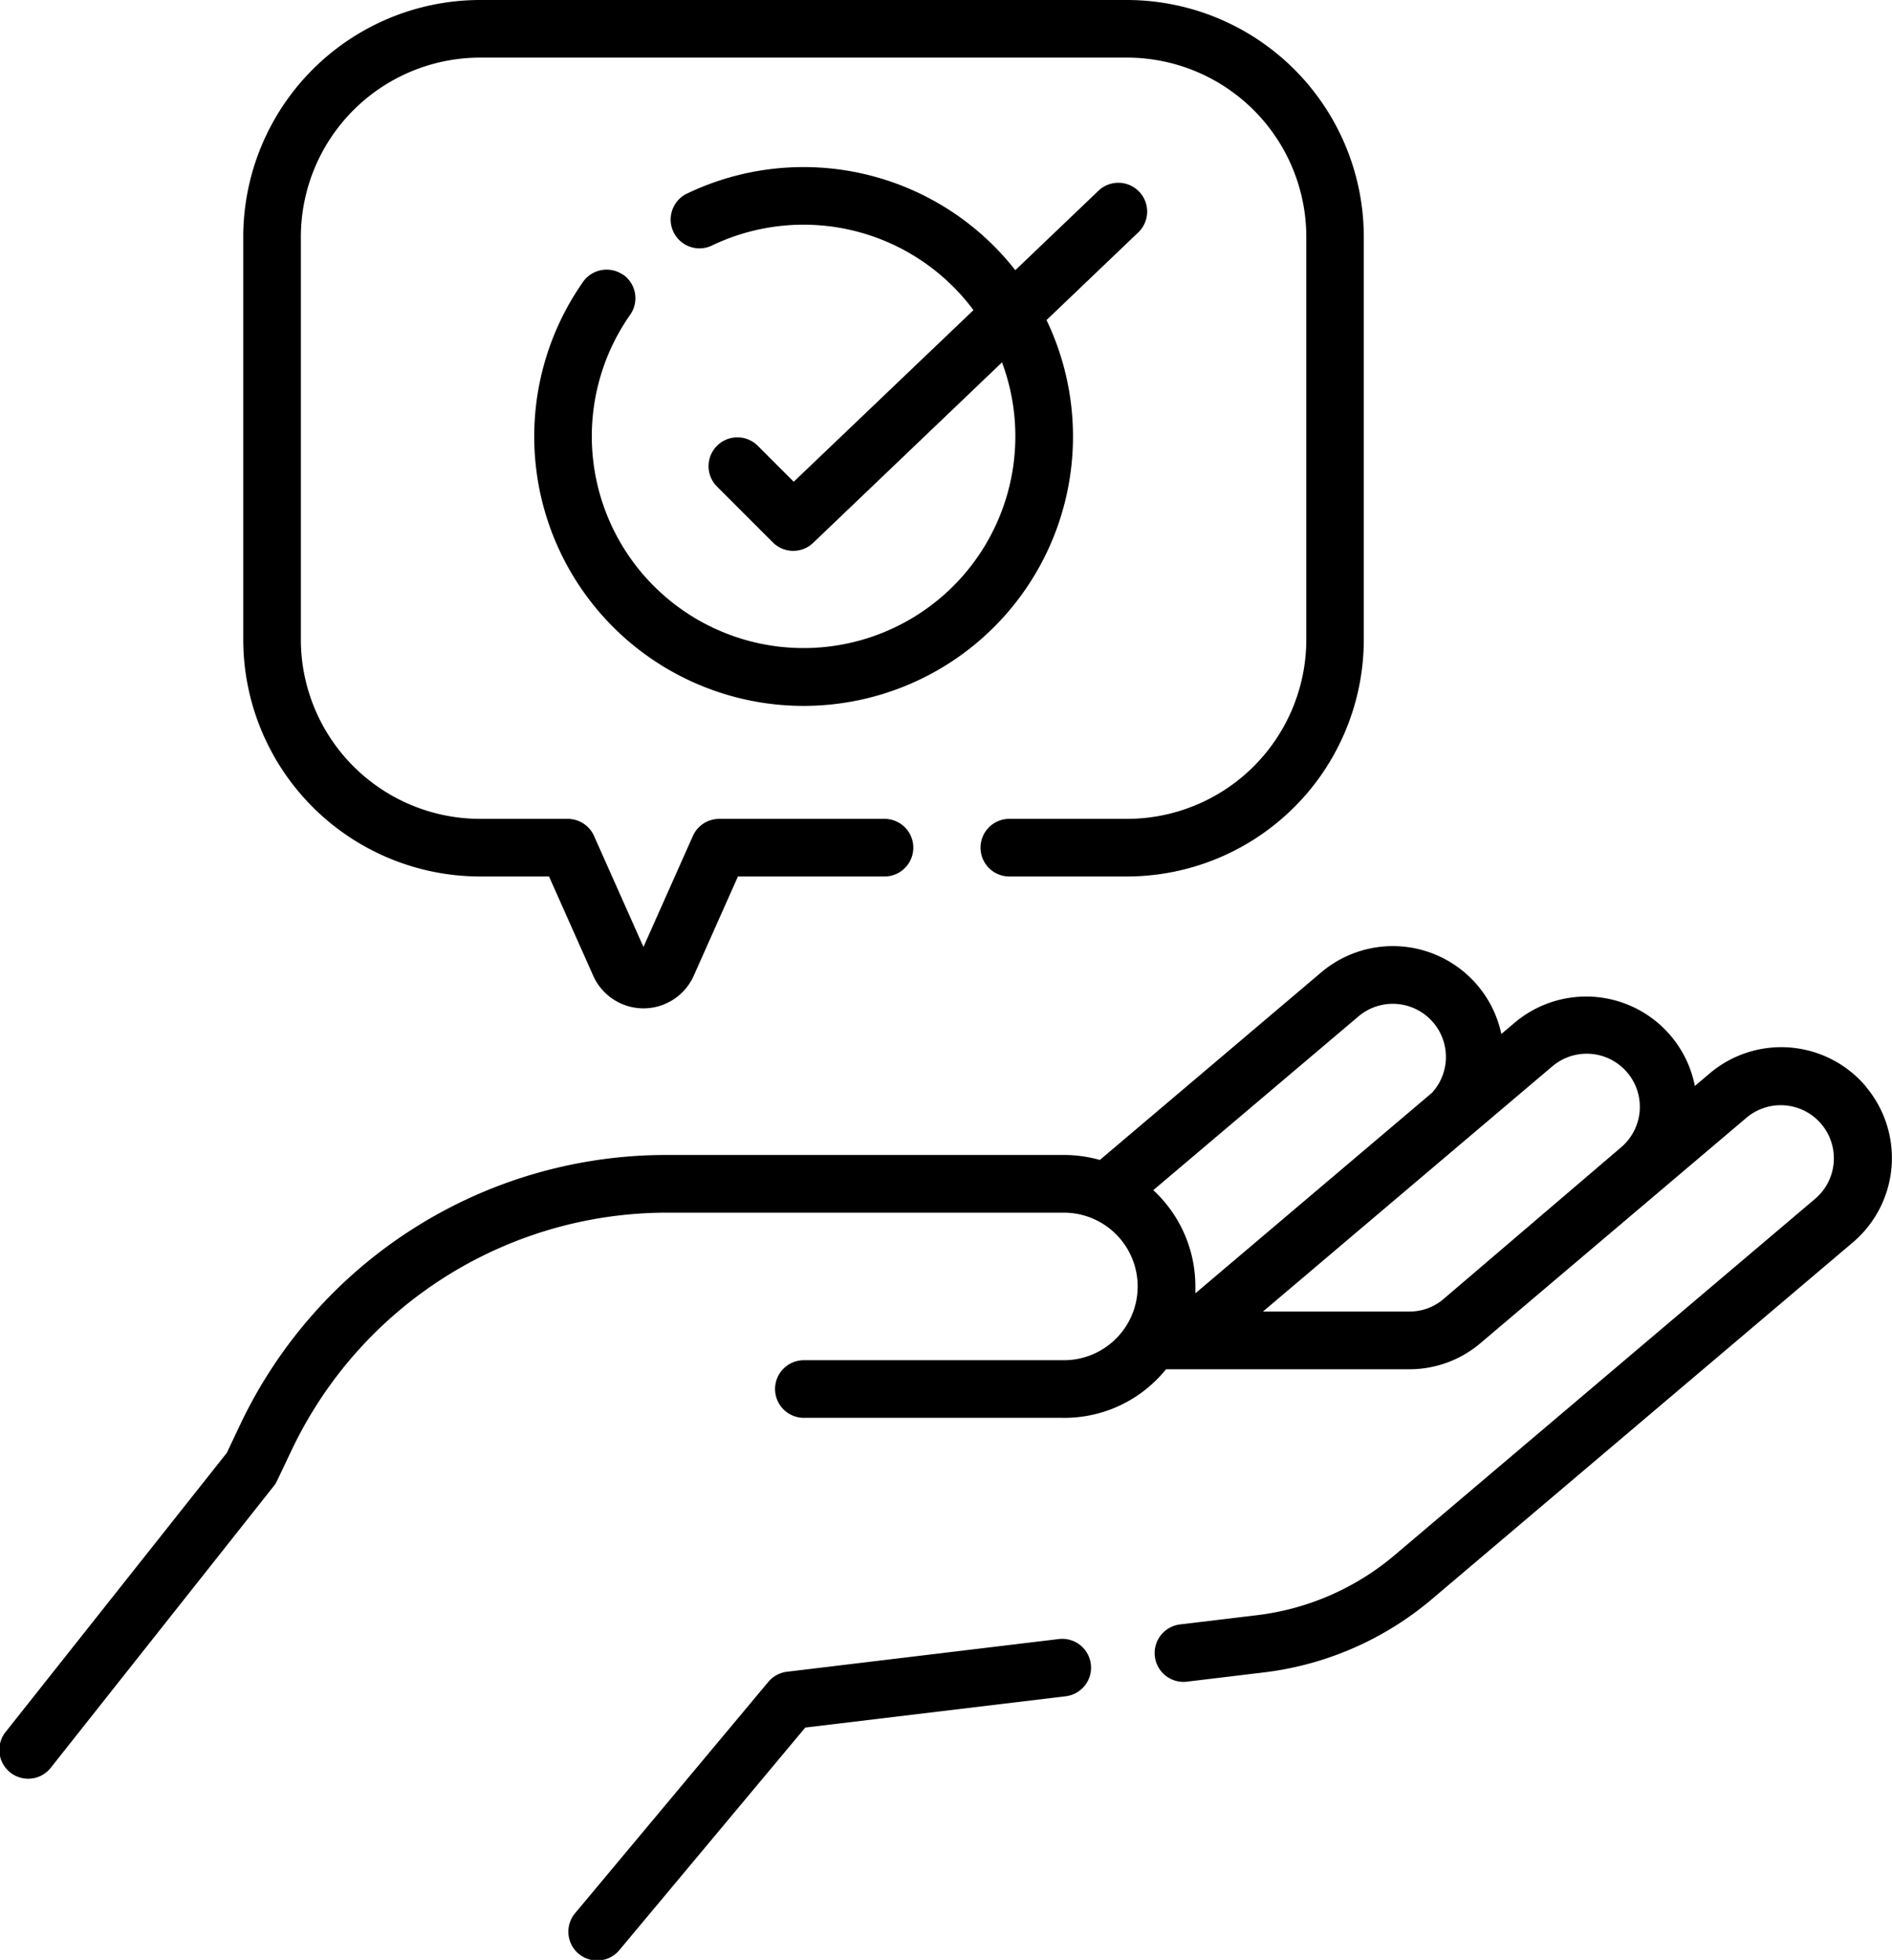
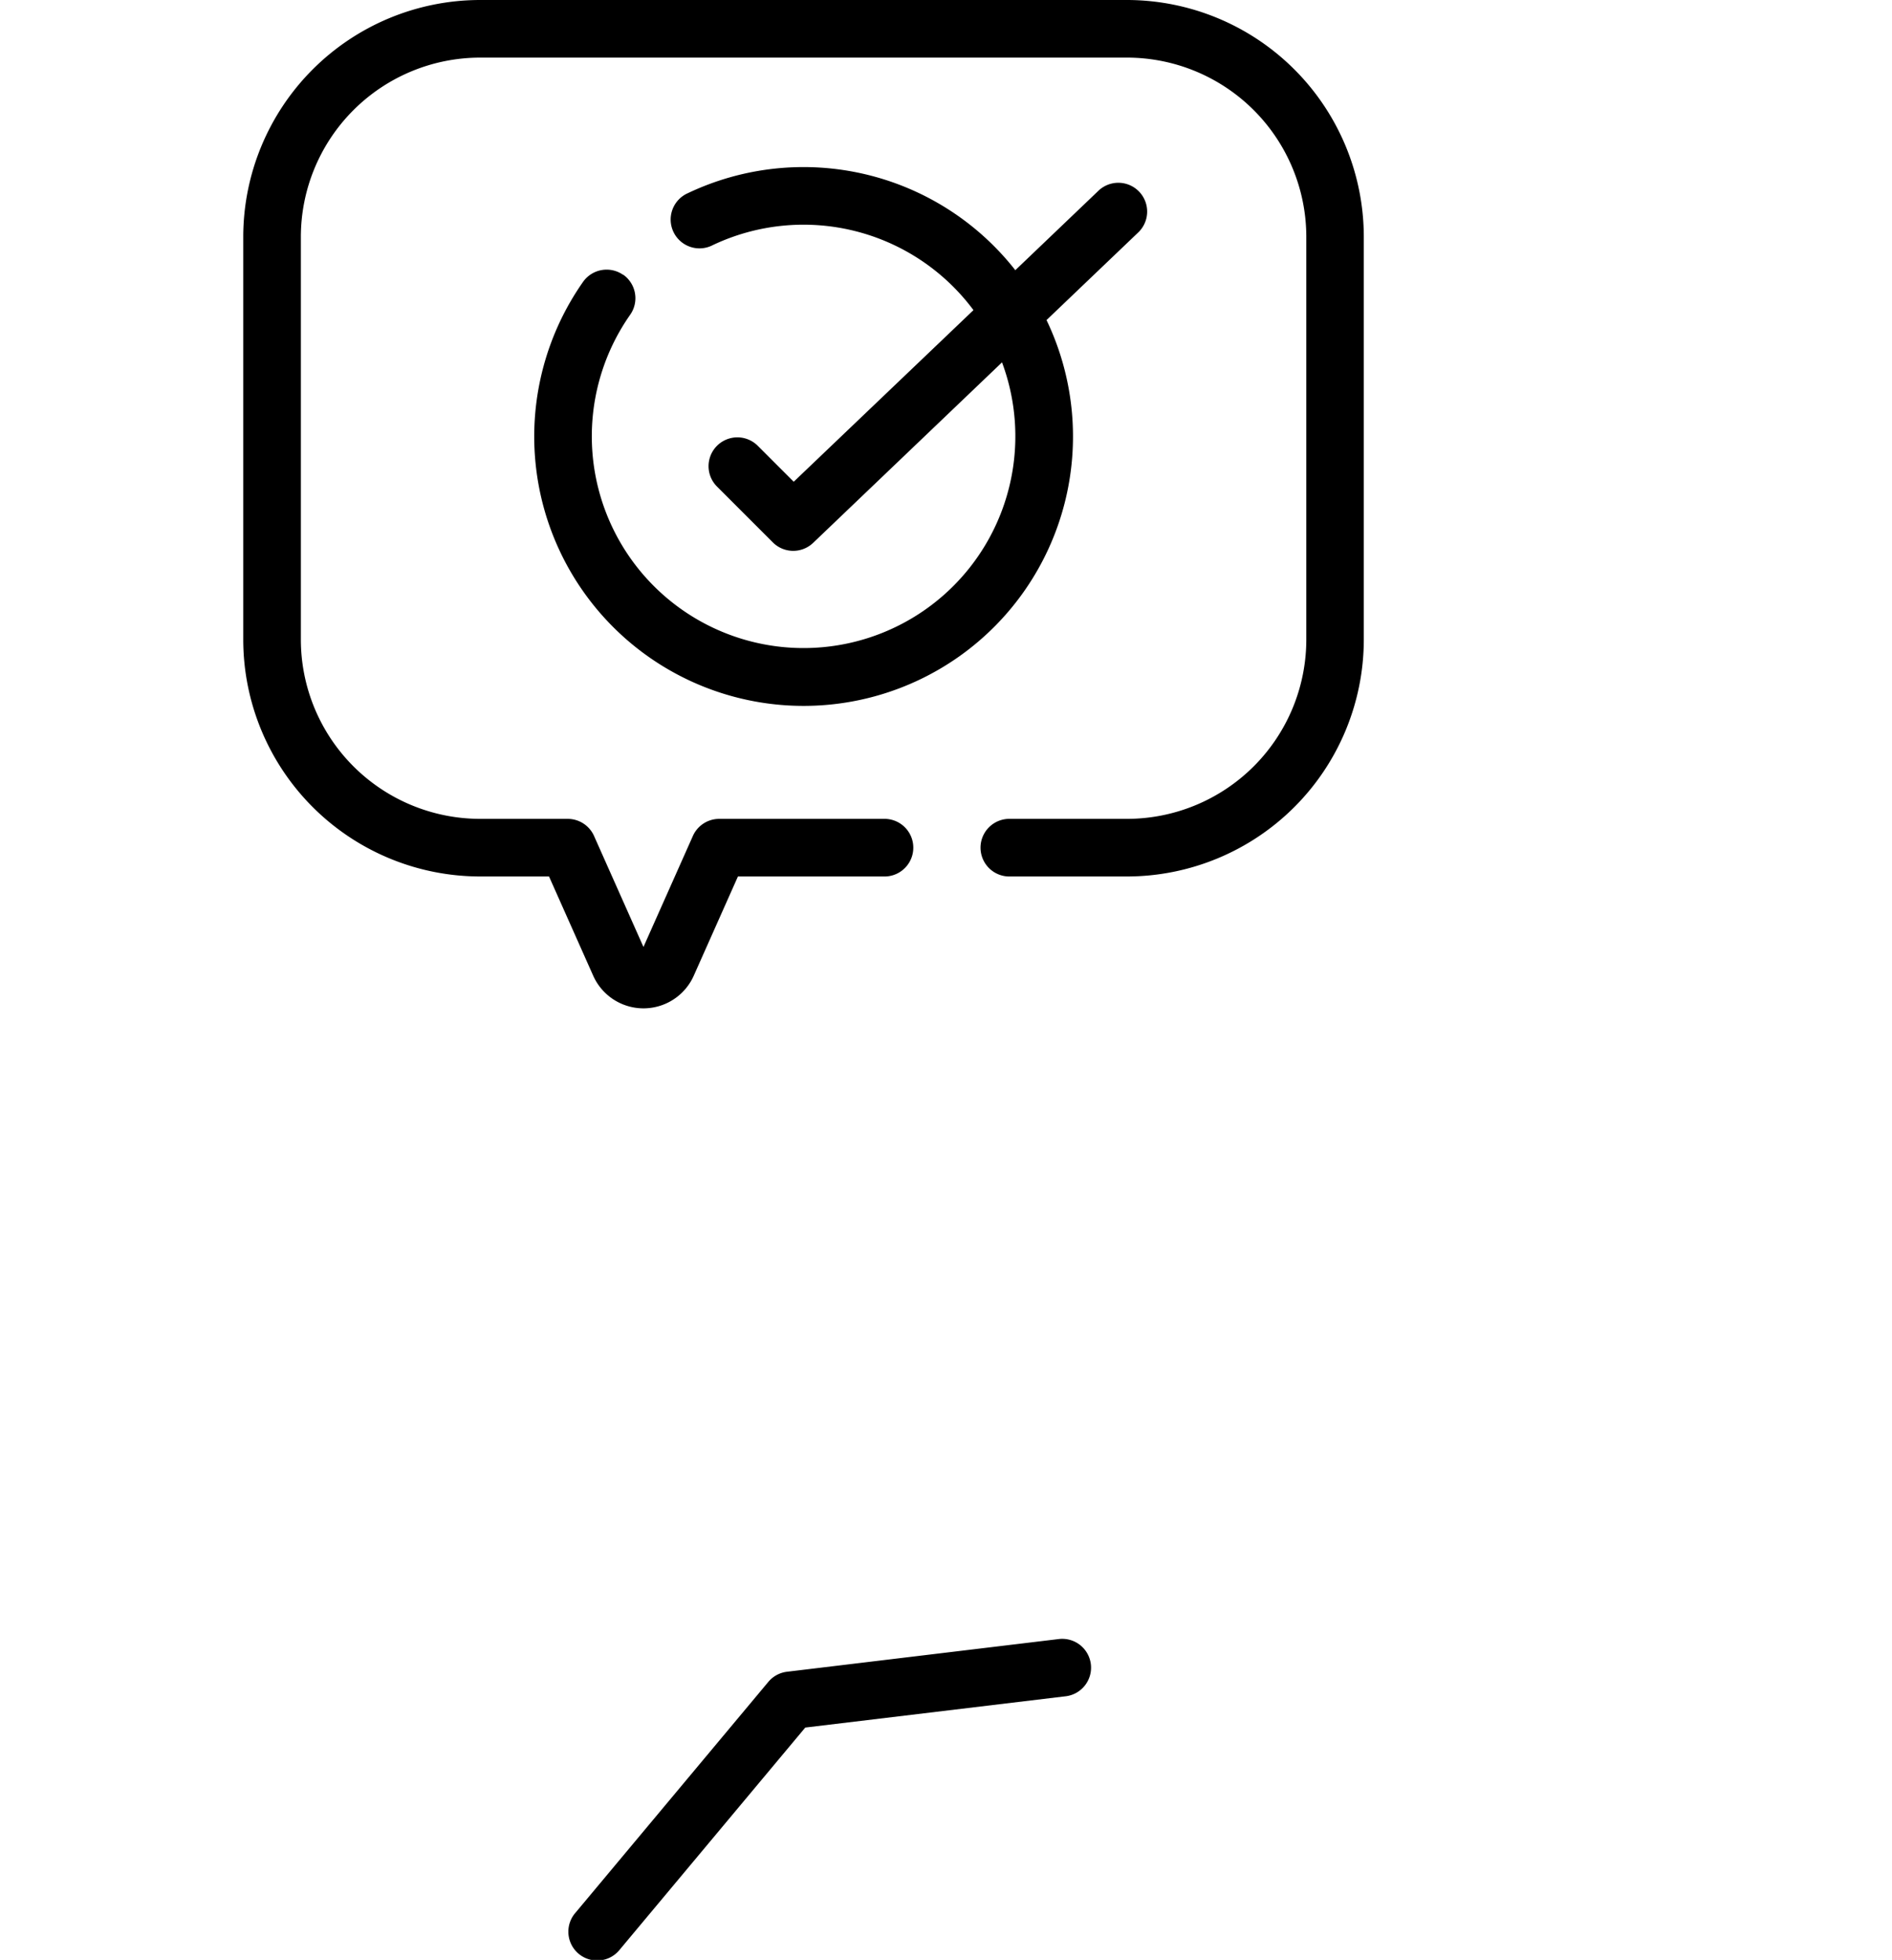
<svg xmlns="http://www.w3.org/2000/svg" width="48.504" height="50.247" viewBox="0 0 48.504 50.247">
  <g id="Conseils_d_experts" data-name="Conseils d'experts" transform="translate(-8.851)">
-     <path id="Tracé_38564" data-name="Tracé 38564" d="M56.681,249.9a2.839,2.839,0,0,0-4-.33l-.38.322a2.84,2.84,0,0,0-4.622-1.62l-.339.287a2.843,2.843,0,0,0-4.616-1.581l-5.677,4.811a3.357,3.357,0,0,0-.916-.128h-10.2a12.086,12.086,0,0,0-10.919,6.906l-.347.732L9.01,266.435a.739.739,0,1,0,1.158.917l5.7-7.2a.737.737,0,0,0,.088-.142l.384-.808a10.656,10.656,0,0,1,9.585-6.062h10.2a1.891,1.891,0,0,1,0,3.783H29.487a.739.739,0,1,0,0,1.477h6.576a3.346,3.346,0,0,0,2.421-.959,3.443,3.443,0,0,0,.26-.286h6.241a2.813,2.813,0,0,0,1.817-.667l6.832-5.79a1.362,1.362,0,0,1,1.761,2.078l-10.785,9.14a6.7,6.7,0,0,1-3.541,1.545l-1.947.234a.739.739,0,1,0,.176,1.467l1.947-.234a8.172,8.172,0,0,0,4.32-1.884l10.785-9.14a2.839,2.839,0,0,0,.33-4Zm-13-1.795a1.362,1.362,0,0,1,1.883,1.96l-6.068,5.143c0-.059,0-.118,0-.177a3.36,3.36,0,0,0-1.079-2.468Zm-2.452,7.57,7.407-6.277a1.362,1.362,0,1,1,1.761,2.078l-4.545,3.883a1.335,1.335,0,0,1-.862.316Z" transform="translate(0 -222.05)" />
    <path id="Tracé_38565" data-name="Tracé 38565" d="M93.061,42.024l-6.948.836a.738.738,0,0,0-.479.26l-4.941,5.915a.739.739,0,1,0,1.134.947l4.754-5.691,6.657-.8a.739.739,0,1,0-.176-1.467ZM78.244,22.471h1.768l1.133,2.545a1.411,1.411,0,0,0,2.577,0l1.133-2.545h3.784a.739.739,0,0,0,0-1.477H84.375a.739.739,0,0,0-.675.438l-1.267,2.846-1.267-2.846a.739.739,0,0,0-.675-.438H78.244A4.6,4.6,0,0,1,73.65,16.4V6.071a4.6,4.6,0,0,1,4.594-4.594H94.832a4.6,4.6,0,0,1,4.594,4.594V16.4a4.6,4.6,0,0,1-4.594,4.594H91.786a.739.739,0,0,0,0,1.477h3.046A6.078,6.078,0,0,0,100.9,16.4V6.071A6.078,6.078,0,0,0,94.832,0H78.244a6.078,6.078,0,0,0-6.071,6.071V16.4A6.078,6.078,0,0,0,78.244,22.471Z" transform="translate(-57.086)" />
    <path id="Tracé_38566" data-name="Tracé 38566" d="M150.186,46.259a.739.739,0,0,0-1.029.18,6.906,6.906,0,1,0,11.882.979l2.365-2.26a.739.739,0,0,0-1.021-1.068l-2.144,2.049a6.9,6.9,0,0,0-8.389-1.977.739.739,0,1,0,.634,1.334,5.428,5.428,0,0,1,6.682,1.667l-4.608,4.4-.929-.929a.739.739,0,0,0-1.045,1.045l1.439,1.439a.739.739,0,0,0,1.033.012l4.842-4.628a5.429,5.429,0,1,1-9.533-1.22.738.738,0,0,0-.18-1.029Z" transform="translate(-125.359 -39.212)" />
  </g>
</svg>